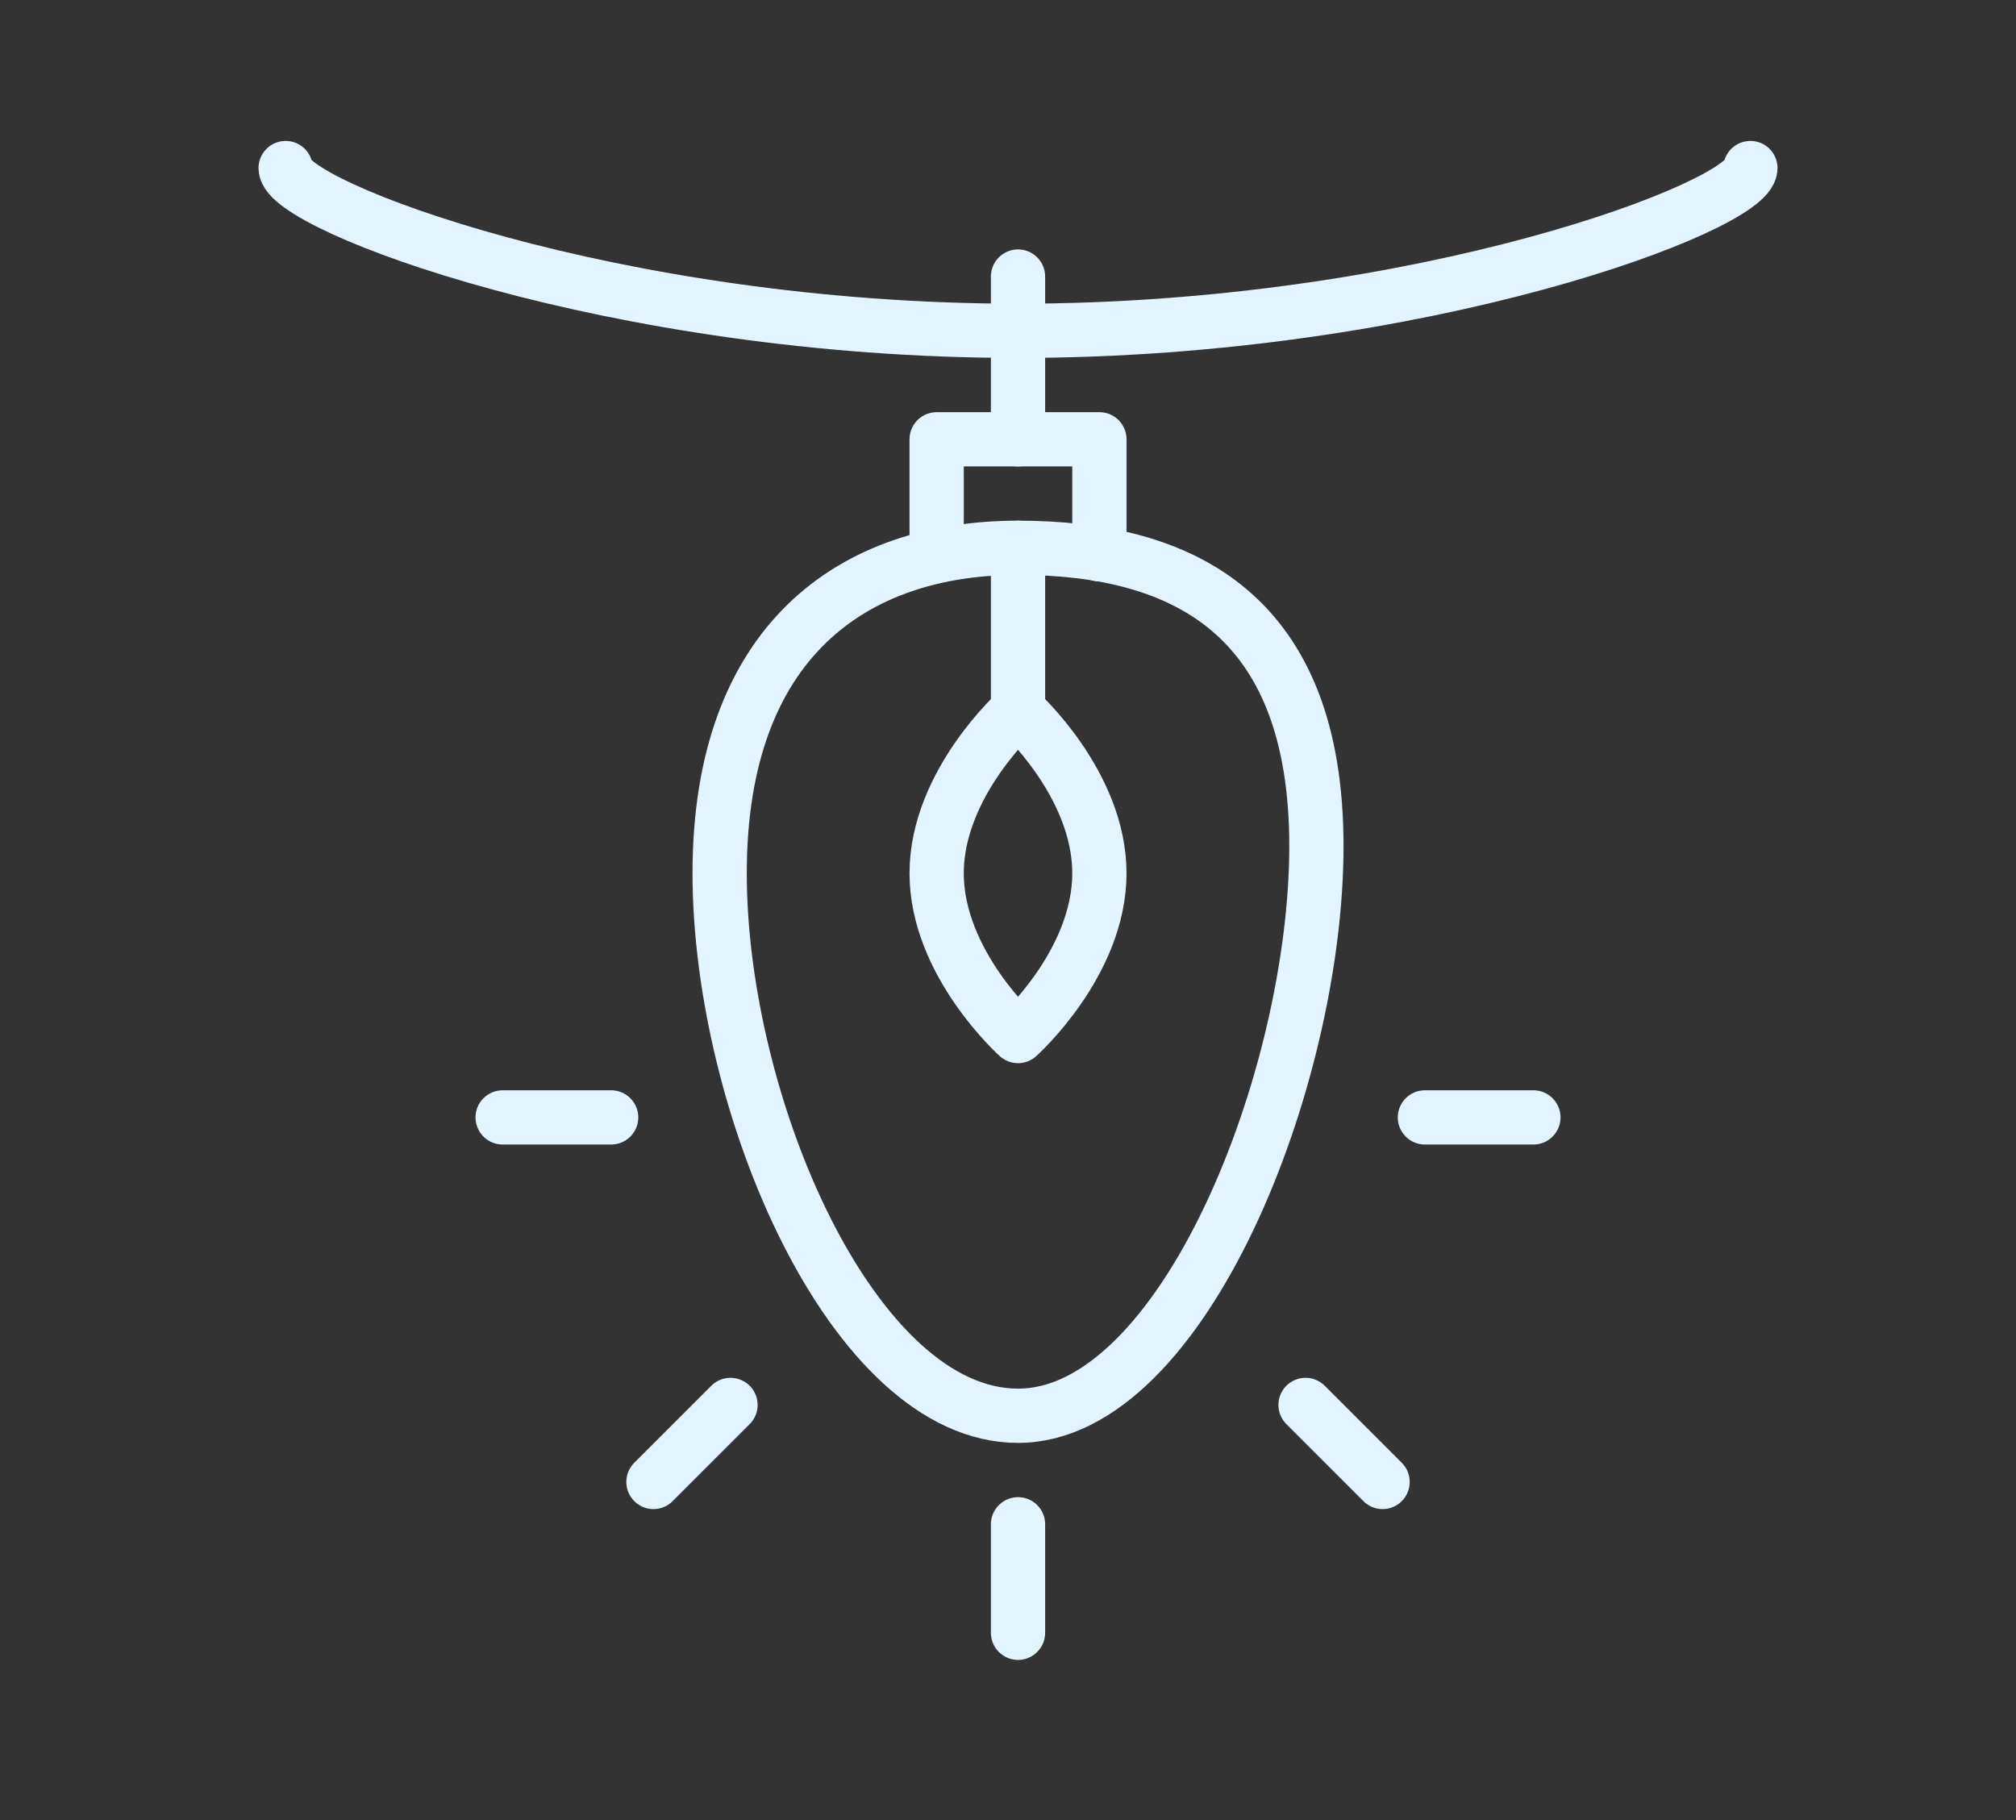
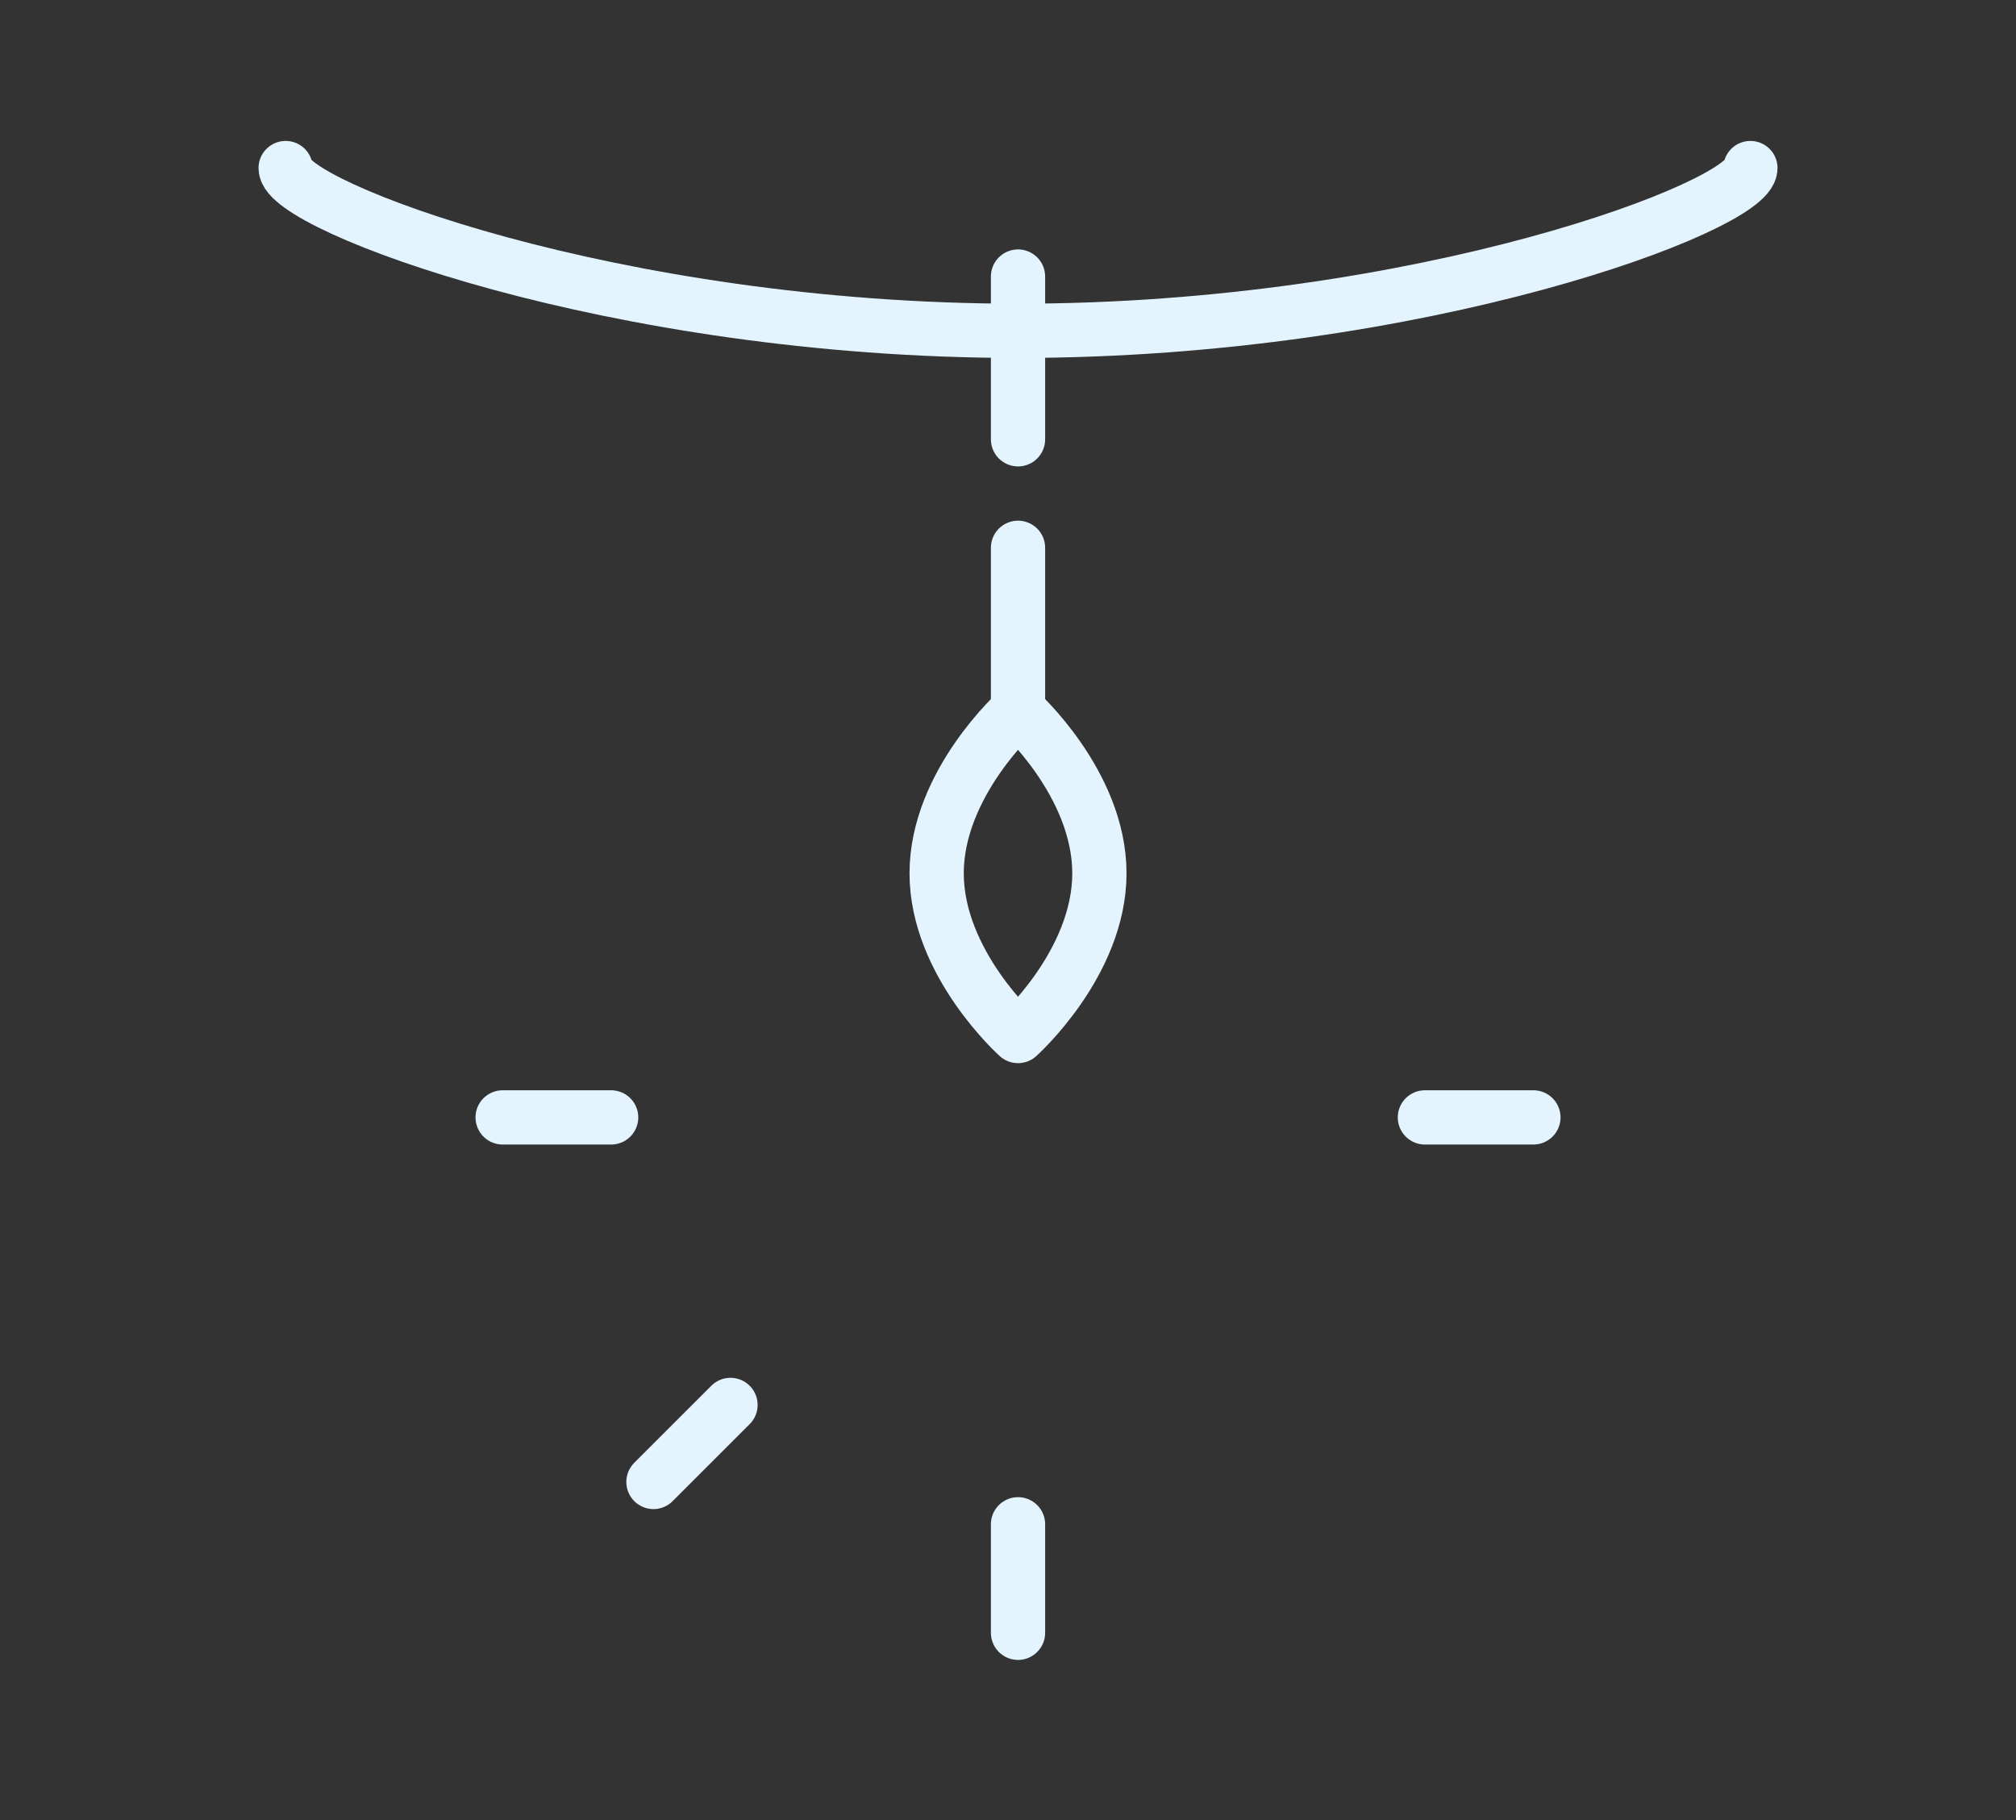
<svg xmlns="http://www.w3.org/2000/svg" width="134" height="121" viewBox="0 0 134 121" fill="none">
  <rect x="0" y="0" width="134" height="121" fill="#333333" stroke="none" />
  <g clip-path="url(#clip0_3_112)">
-     <path d="M87.499 56.244C87.499 71.677 78.628 94.106 67.666 94.106C56.704 94.106 47.834 73.481 47.834 58.047C47.834 42.614 56.704 36.412 67.666 36.412C78.628 36.412 87.499 40.811 87.499 56.244Z" stroke="#E4F4FF" stroke-width="3.606" stroke-linecap="round" stroke-linejoin="round" />
-     <path d="M62.257 36.845V29.201H73.075V36.845" stroke="#E4F4FF" stroke-width="3.606" stroke-linecap="round" stroke-linejoin="round" />
    <path d="M67.666 18.382V29.2" stroke="#E4F4FF" stroke-width="3.606" stroke-linecap="round" stroke-linejoin="round" />
    <path d="M67.666 101.319V108.531" stroke="#E4F4FF" stroke-width="3.606" stroke-linecap="round" stroke-linejoin="round" />
-     <path d="M86.778 93.386L91.898 98.506" stroke="#E4F4FF" stroke-width="3.606" stroke-linecap="round" stroke-linejoin="round" />
    <path d="M94.711 74.274H101.922" stroke="#E4F4FF" stroke-width="3.606" stroke-linecap="round" stroke-linejoin="round" />
    <path d="M48.555 93.386L43.434 98.506" stroke="#E4F4FF" stroke-width="3.606" stroke-linecap="round" stroke-linejoin="round" />
    <path d="M40.622 74.274H33.41" stroke="#E4F4FF" stroke-width="3.606" stroke-linecap="round" stroke-linejoin="round" />
    <path d="M116.346 11.171C116.346 13.659 94.566 21.989 67.666 21.989C40.766 21.989 18.986 13.659 18.986 11.171" stroke="#E4F4FF" stroke-width="3.606" stroke-linecap="round" stroke-linejoin="round" />
    <path d="M73.075 58.048C73.075 64.034 67.666 68.865 67.666 68.865C67.666 68.865 62.257 64.034 62.257 58.048C62.257 52.062 67.666 47.23 67.666 47.23C67.666 47.23 73.075 52.062 73.075 58.048Z" stroke="#E4F4FF" stroke-width="3.606" stroke-linecap="round" stroke-linejoin="round" />
    <path d="M67.666 36.412V47.229" stroke="#E4F4FF" stroke-width="3.606" stroke-linecap="round" stroke-linejoin="round" />
  </g>
  <defs>
    <clipPath id="clip0_3_112">
      <rect width="100.966" height="100.966" fill="white" transform="translate(17.183 9.368)" />
    </clipPath>
  </defs>
</svg>